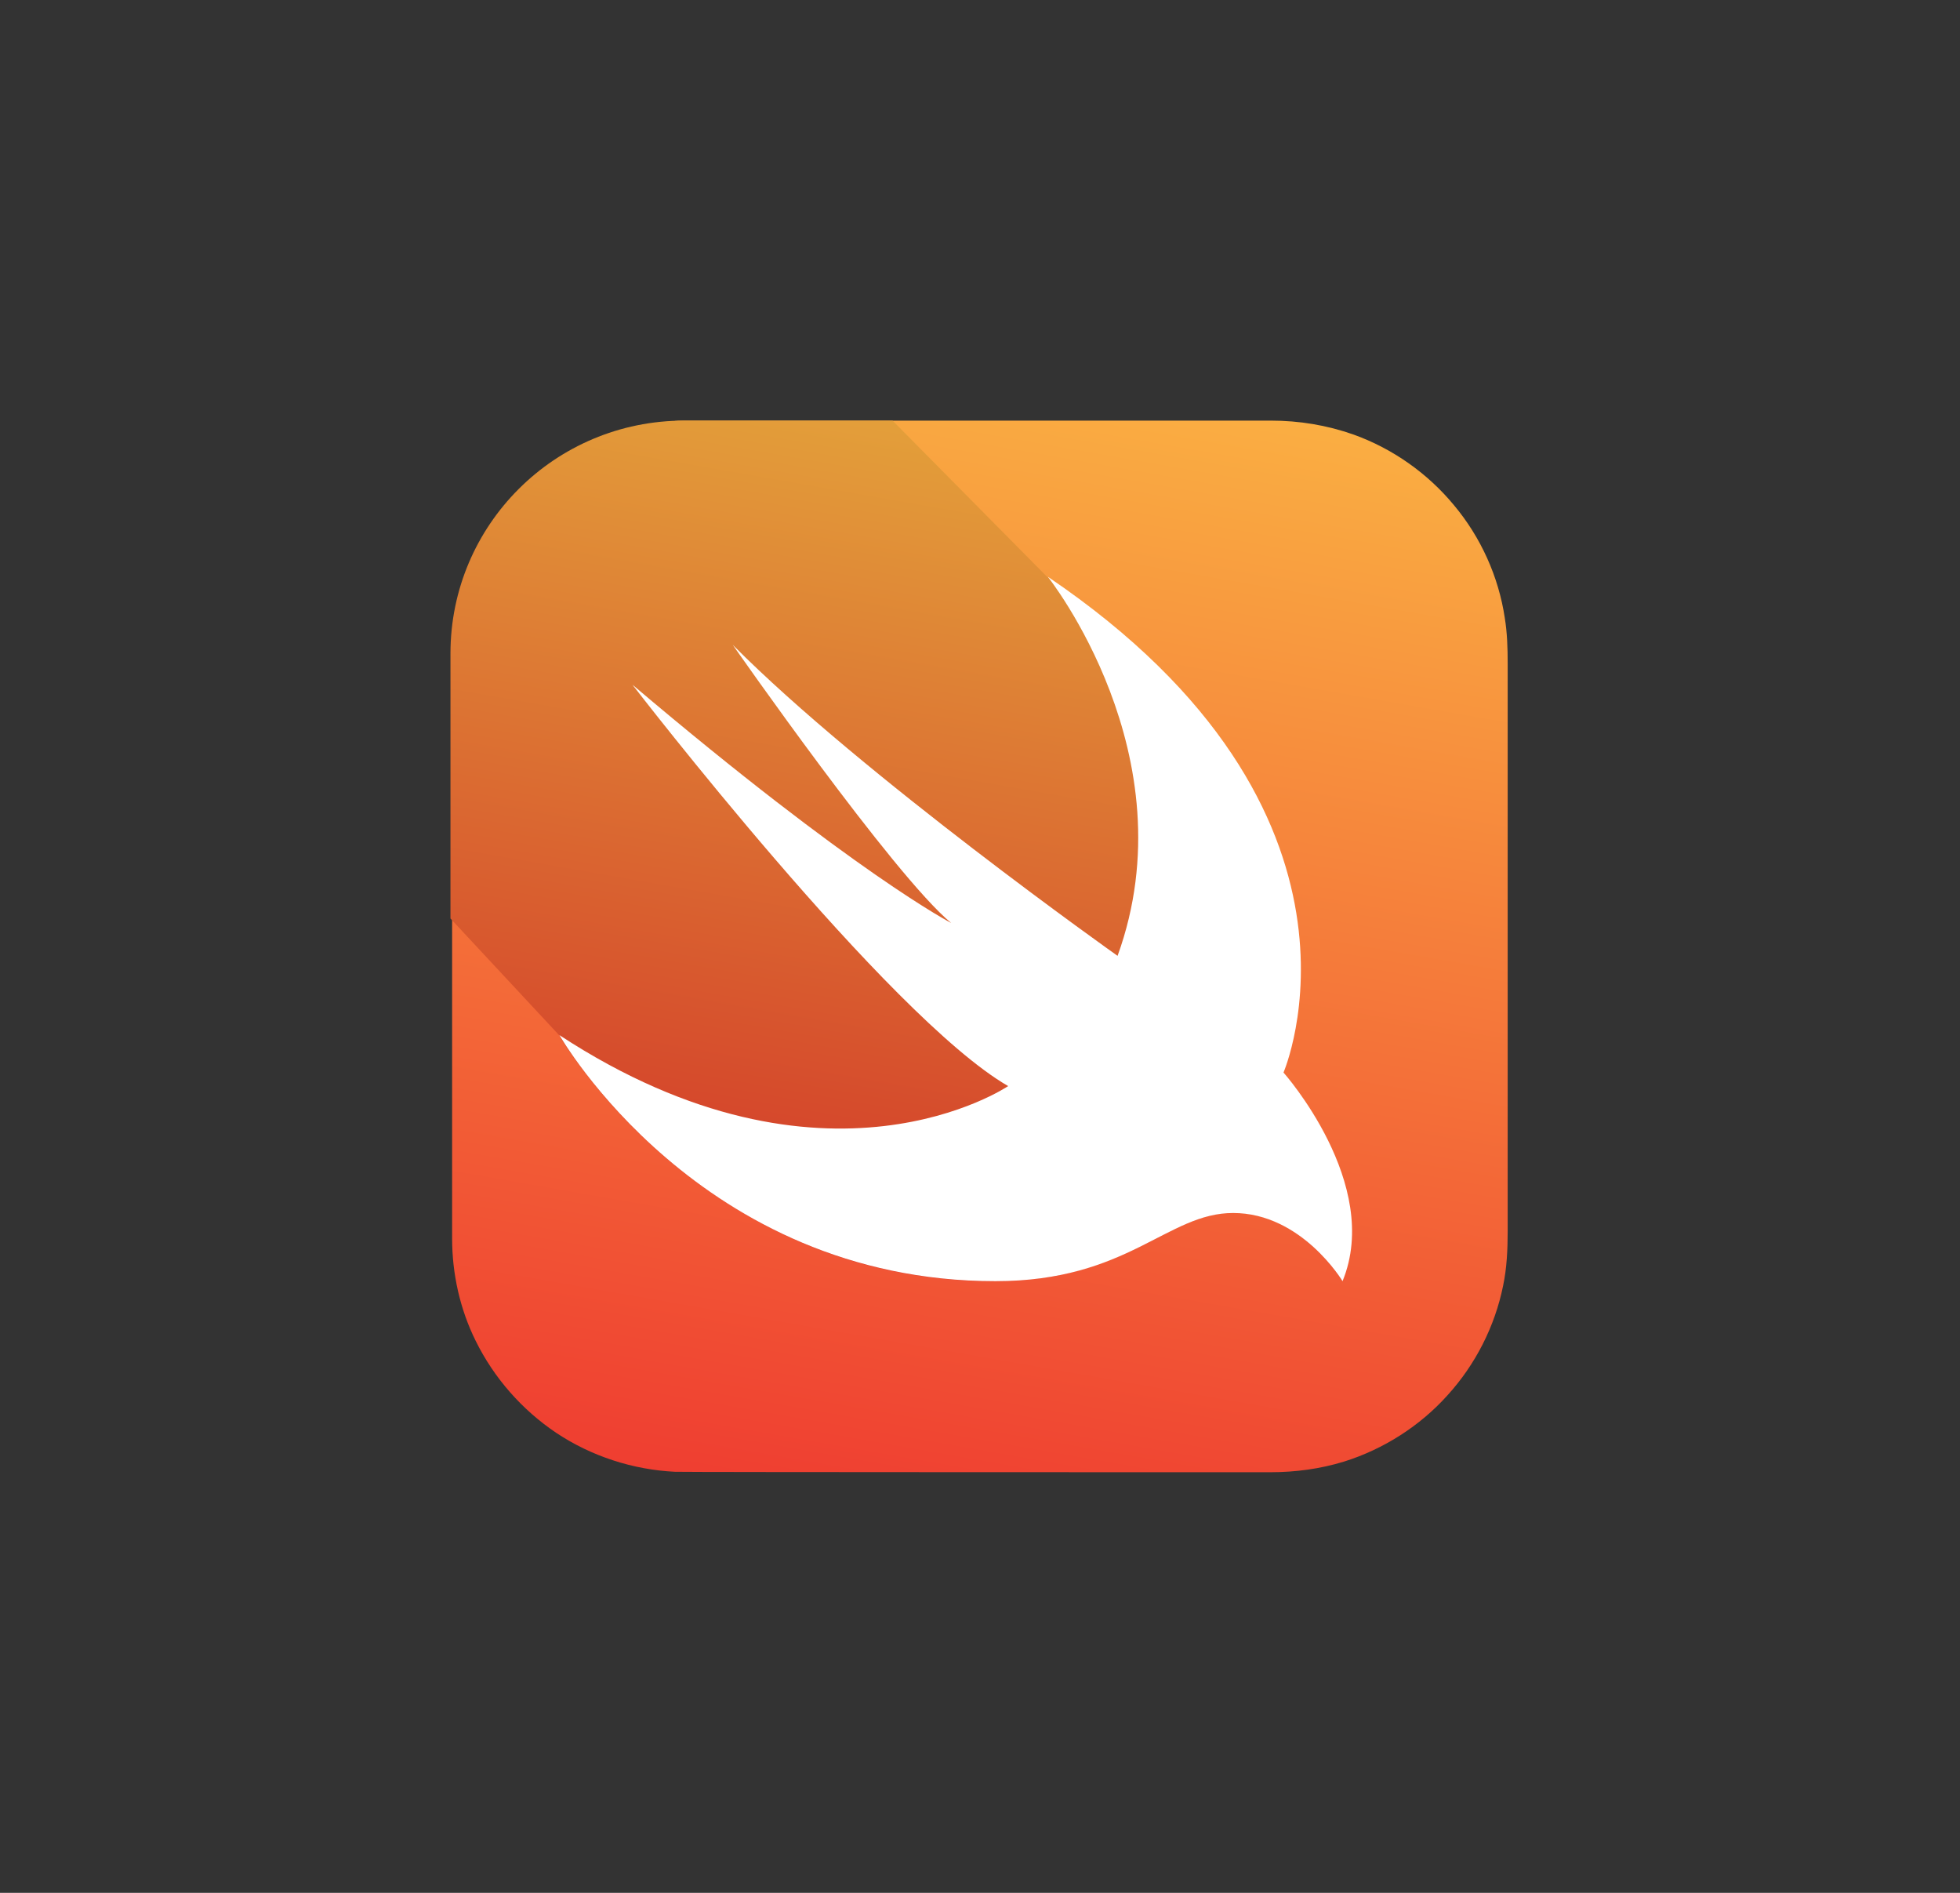
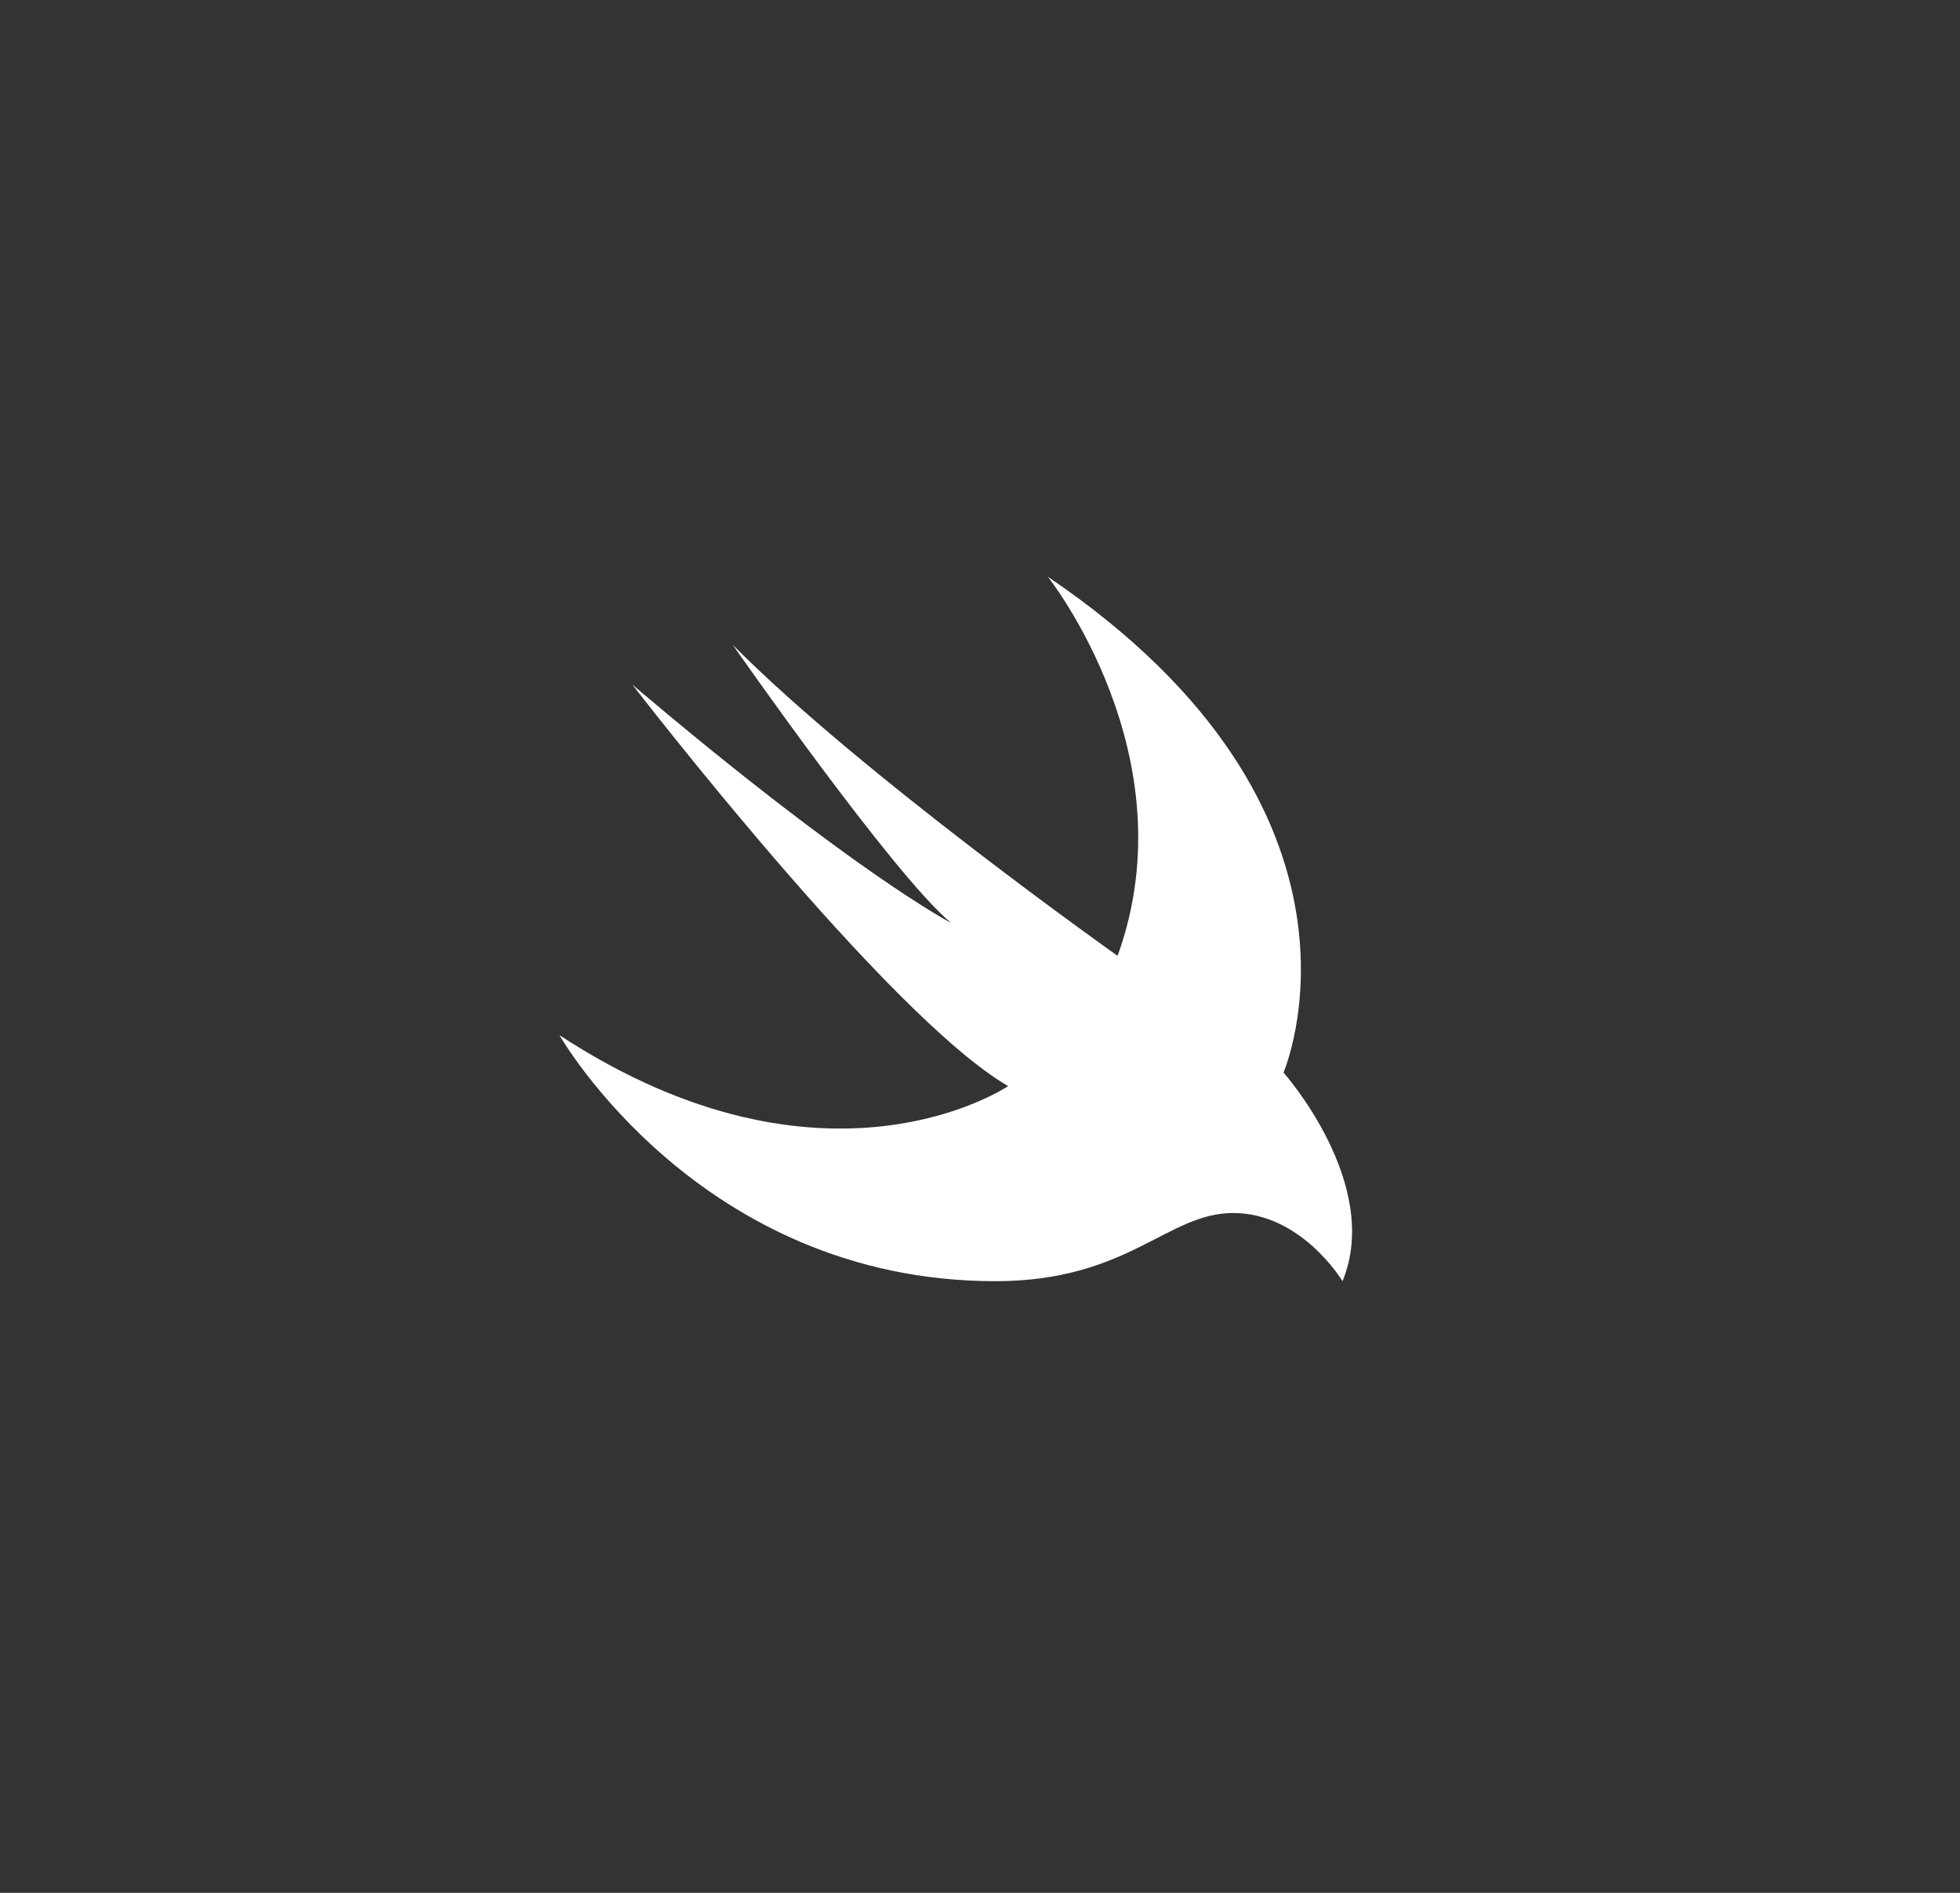
<svg xmlns="http://www.w3.org/2000/svg" width="58" height="56" viewBox="0 0 58 56" fill="none">
  <rect x="0" y="0" width="58" height="56" fill="#333333" stroke="none" />
-   <path d="M20.281 12.444H37.603C38.446 12.444 39.264 12.578 40.058 12.858C41.206 13.271 42.245 14 43.027 14.948C43.821 15.896 44.346 17.062 44.529 18.278C44.602 18.727 44.615 19.177 44.615 19.627V36.434C44.615 36.969 44.59 37.516 44.48 38.038C44.236 39.241 43.662 40.371 42.831 41.283C42.013 42.194 40.938 42.875 39.777 43.24C39.069 43.458 38.336 43.556 37.591 43.556C37.261 43.556 20.232 43.556 19.975 43.543C18.729 43.483 17.495 43.082 16.457 42.389C15.443 41.708 14.613 40.76 14.075 39.667C13.611 38.731 13.379 37.686 13.379 36.641V19.359C13.354 18.326 13.574 17.306 14.026 16.382C14.551 15.288 15.37 14.328 16.384 13.648C17.422 12.943 18.644 12.53 19.89 12.469C20.012 12.444 20.146 12.444 20.281 12.444Z" fill="url(#paint0_linear_1_6094)" />
-   <path d="M39.716 37.892C39.606 37.722 39.484 37.552 39.35 37.394C39.044 37.029 38.69 36.714 38.299 36.446C37.81 36.118 37.236 35.911 36.65 35.887C36.235 35.863 35.819 35.936 35.428 36.082C35.037 36.215 34.659 36.41 34.292 36.604C33.865 36.823 33.437 37.042 32.985 37.224C32.448 37.443 31.886 37.613 31.312 37.734C30.591 37.868 29.858 37.917 29.137 37.904C27.83 37.88 26.523 37.686 25.277 37.321C24.177 36.993 23.127 36.543 22.137 35.972C21.27 35.474 20.464 34.903 19.706 34.259C19.084 33.724 18.509 33.153 17.972 32.545C17.605 32.12 17.251 31.67 16.921 31.208C16.787 31.026 16.665 30.832 16.555 30.637L13.33 27.174V19.335C13.33 15.531 16.42 12.444 20.244 12.444H26.413L30.982 17.062C41.292 24.038 37.957 31.731 37.957 31.731C37.957 31.731 40.889 35.012 39.716 37.892Z" fill="url(#paint1_linear_1_6094)" />
  <path d="M31.006 17.062C41.316 24.038 37.981 31.731 37.981 31.731C37.981 31.731 40.913 35.024 39.728 37.904C39.728 37.904 38.519 35.887 36.491 35.887C34.536 35.887 33.388 37.904 29.455 37.904C20.696 37.904 16.555 30.625 16.555 30.625C24.446 35.79 29.833 32.132 29.833 32.132C26.279 30.078 18.717 20.259 18.717 20.259C25.301 25.837 28.148 27.307 28.148 27.307C26.45 25.91 21.685 19.08 21.685 19.08C25.497 22.92 33.071 28.279 33.071 28.279C35.221 22.349 31.006 17.062 31.006 17.062Z" fill="white" />
  <defs>
    <linearGradient id="paint0_linear_1_6094" x1="31.933" y1="11.334" x2="26.084" y2="44.68" gradientUnits="userSpaceOnUse">
      <stop stop-color="#FAAE42" />
      <stop offset="1" stop-color="#EF3E31" />
    </linearGradient>
    <linearGradient id="paint1_linear_1_6094" x1="29.285" y1="12.947" x2="25.004" y2="37.352" gradientUnits="userSpaceOnUse">
      <stop stop-color="#E39F3A" />
      <stop offset="1" stop-color="#D33929" />
    </linearGradient>
  </defs>
</svg>